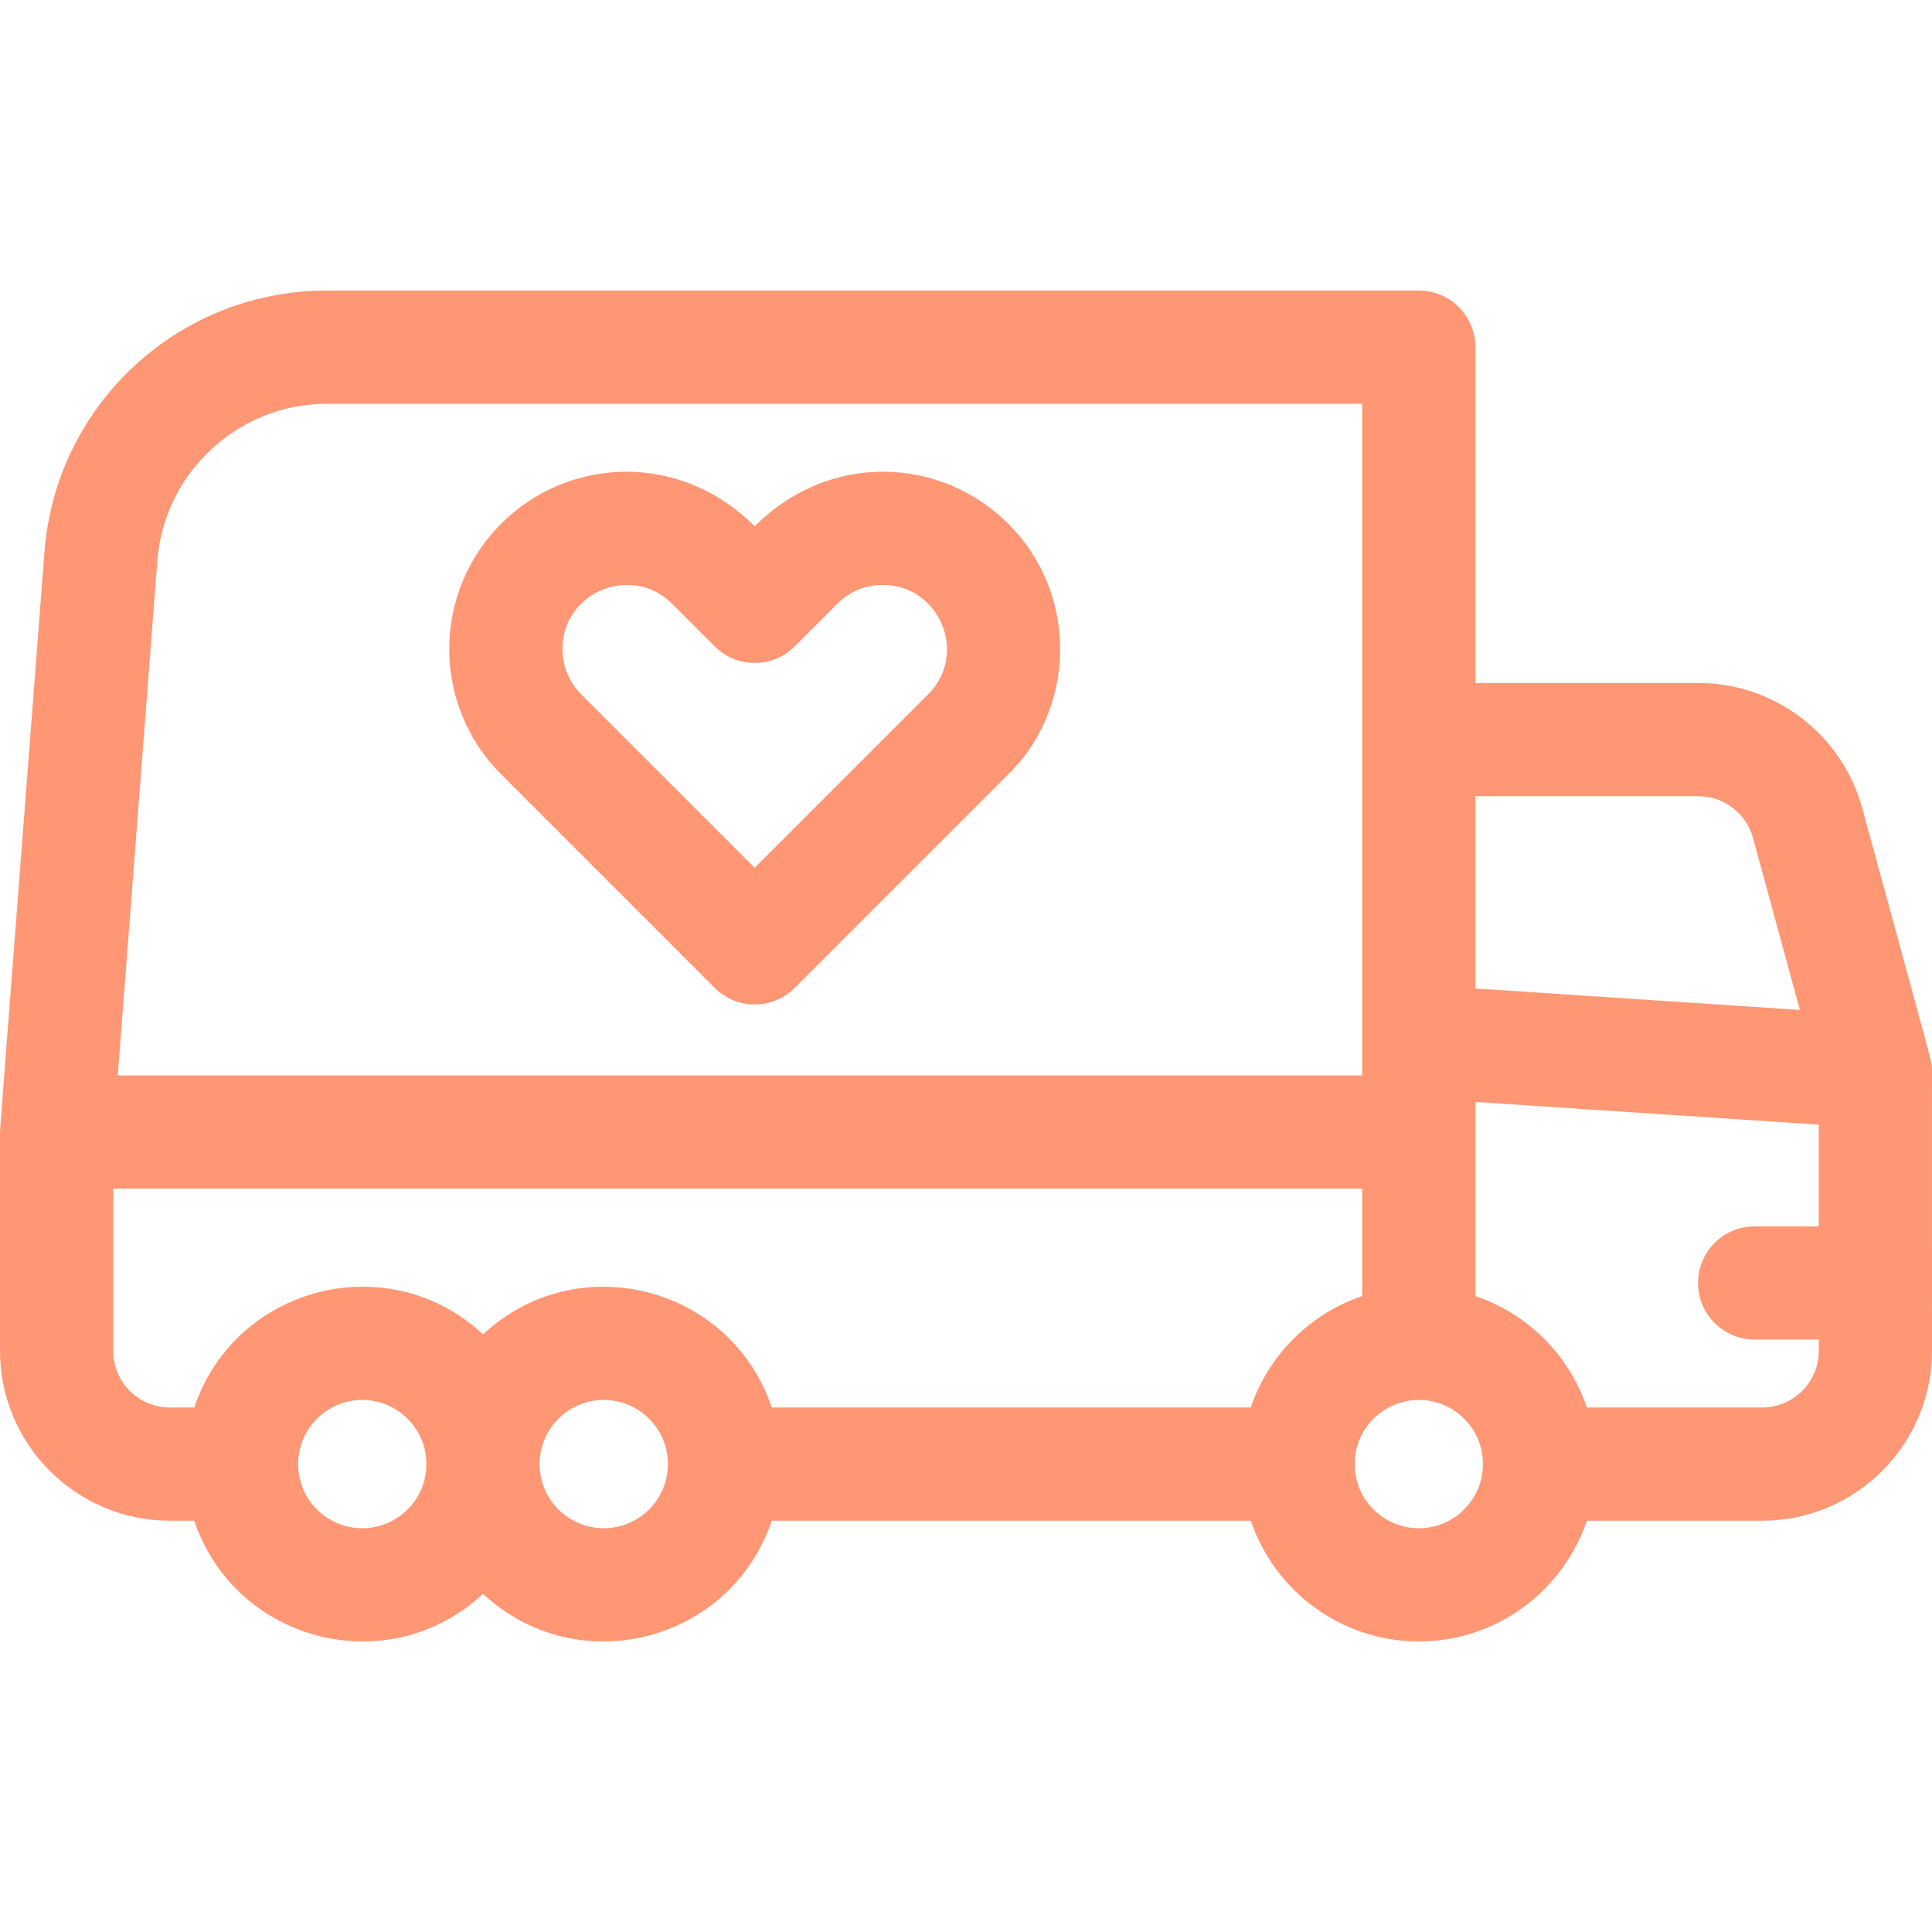
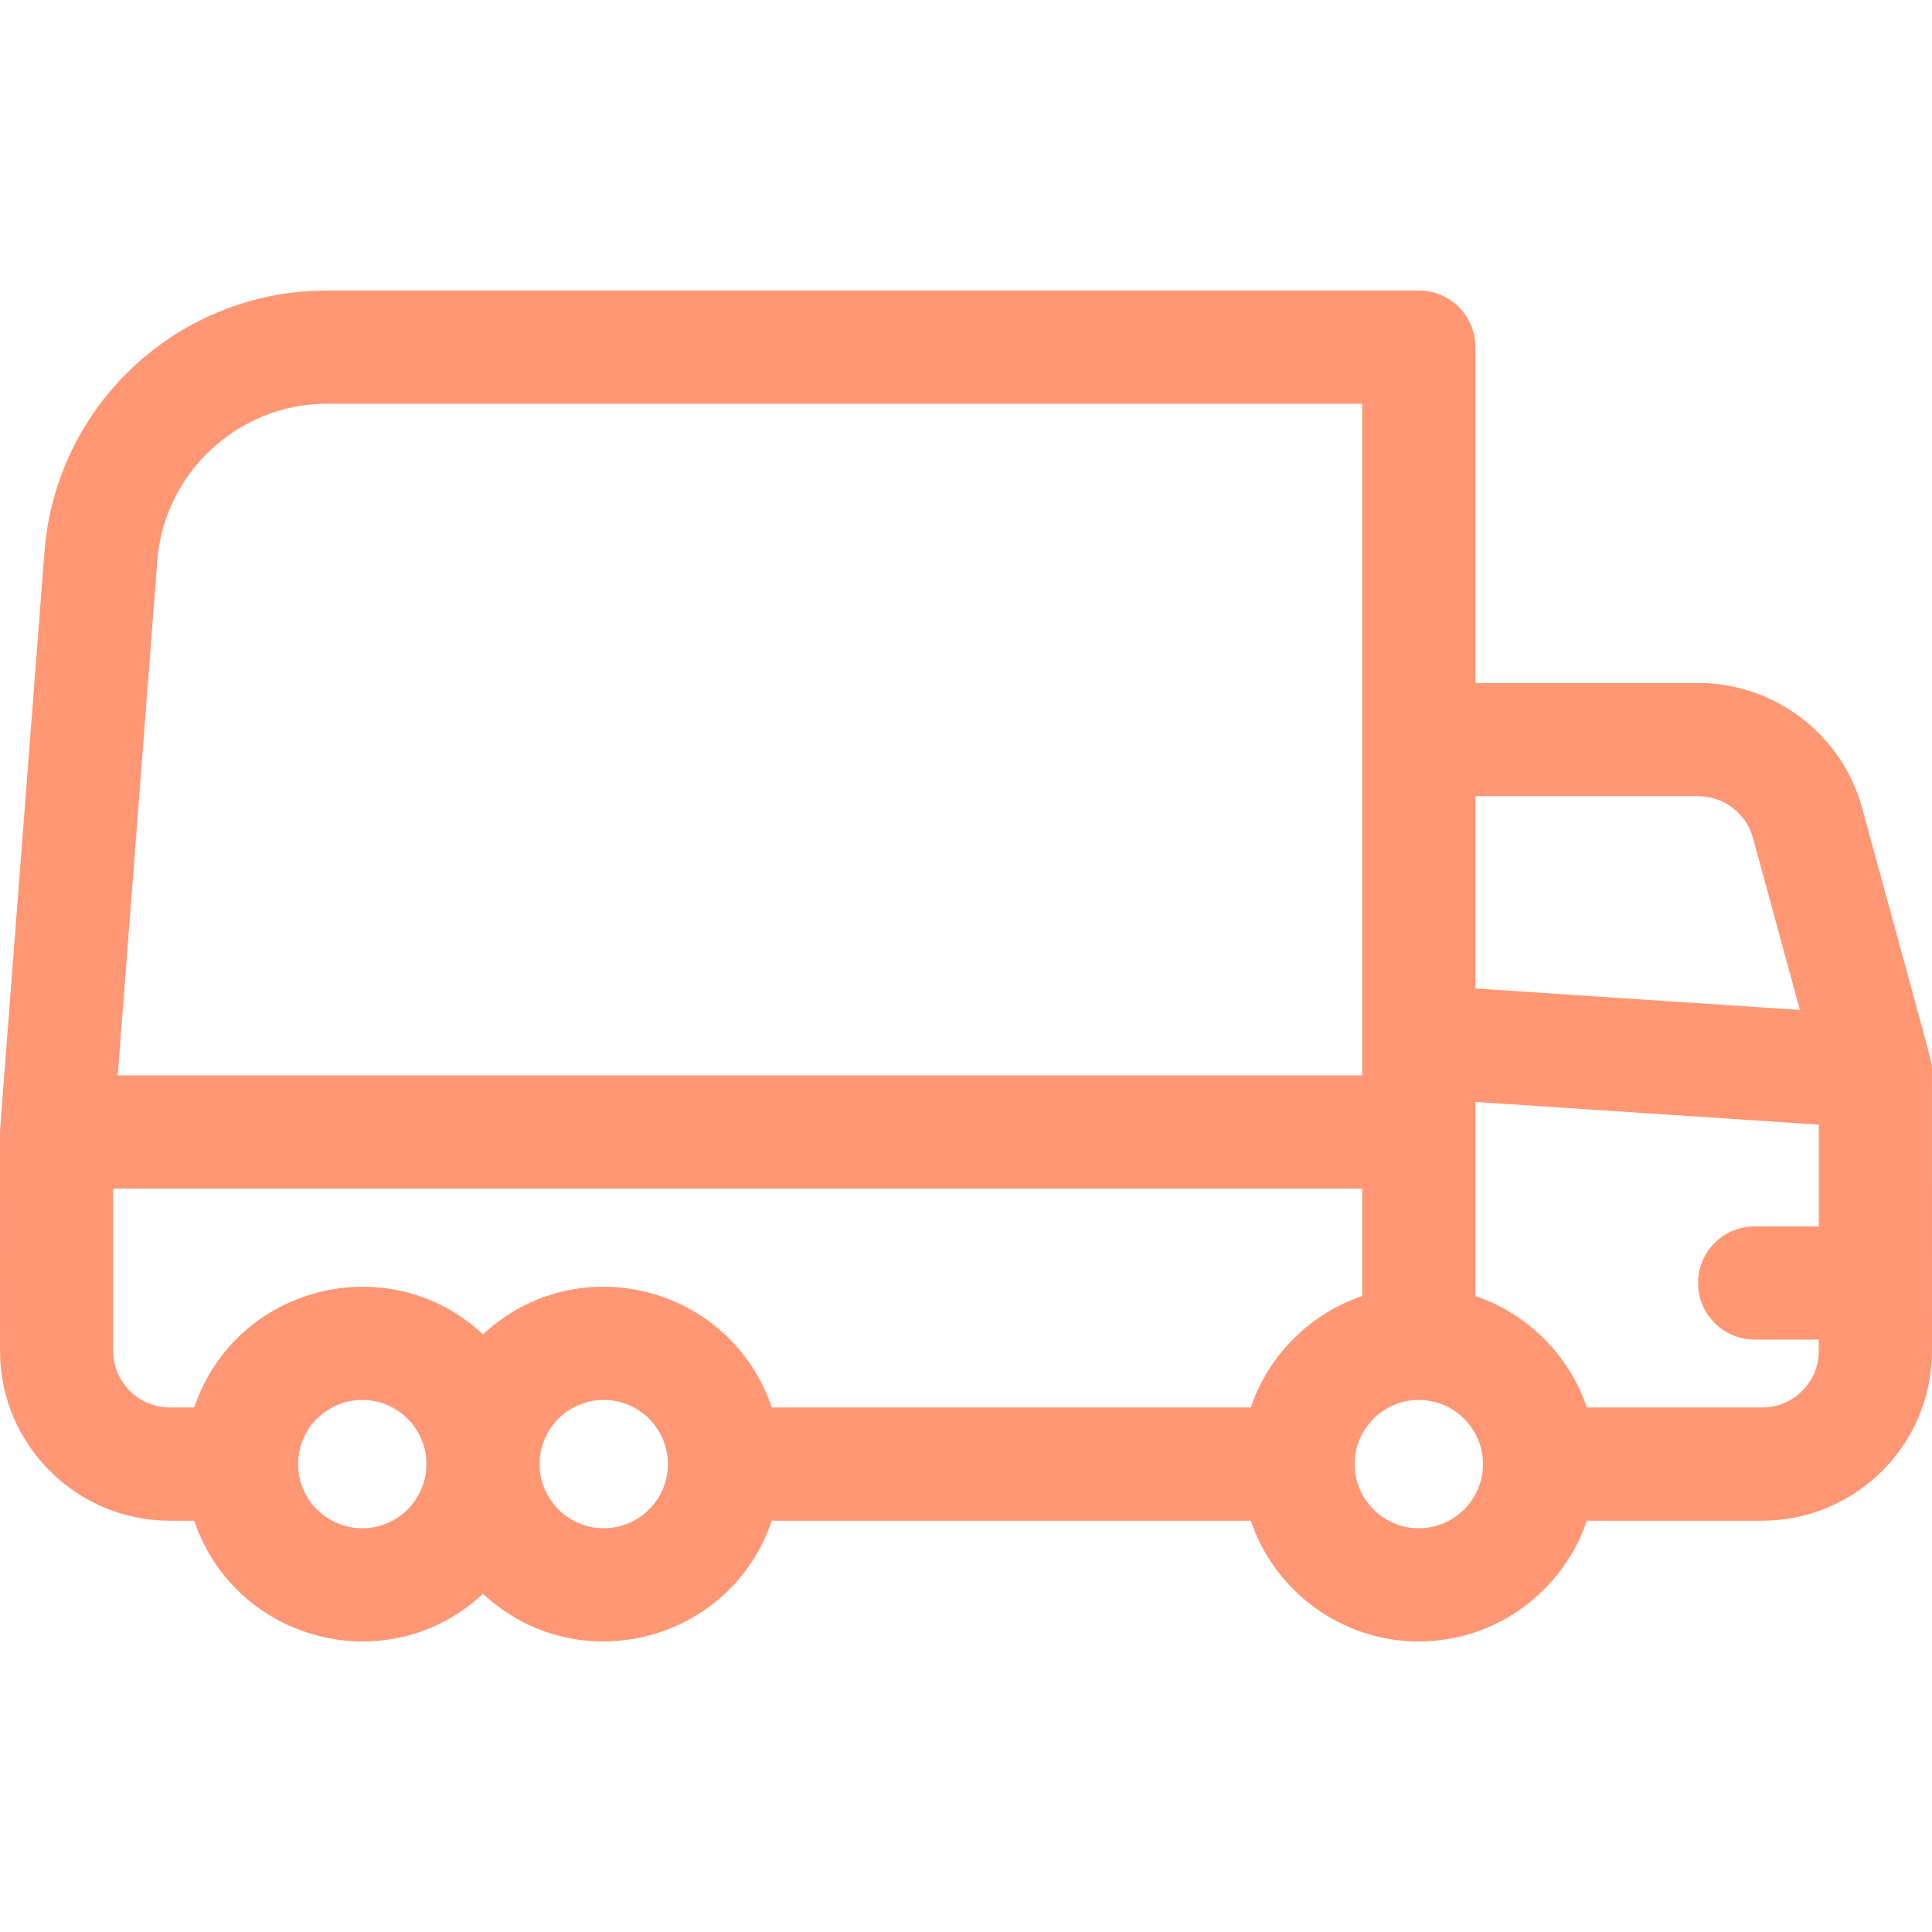
<svg xmlns="http://www.w3.org/2000/svg" width="512" height="512" viewBox="0 0 512 512" fill="none">
  <path d="M511.987 283.654C511.926 280.952 513.055 285.865 493.5 214.164C488.177 194.637 470.325 181 450.088 181H390.999V92C390.999 83.716 384.283 77 375.999 77H86.564C47.399 77 14.794 107.141 11.786 146.248C3.663 251.837 0.081 298.198 0.033 299.401C-0.014 300.608 0.003 293.556 0.003 357.999C0.003 382.812 20.19 402.999 45.003 402.999H51.472C62.37 435.262 102.978 445.686 128.002 422.379C153.022 445.681 193.633 435.268 204.532 402.999H331.469C337.745 421.579 355.329 434.999 376 434.999C396.671 434.999 414.255 421.579 420.531 402.999H466.999C491.812 402.999 511.999 382.812 511.999 357.999C511.999 290.67 512.005 284.419 511.987 283.654V283.654ZM450.089 211C456.833 211 462.783 215.546 464.558 222.057L476.991 267.645L391 261.959V211H450.089ZM41.698 148.55C43.49 125.252 63.197 107.001 86.564 107.001H361V285H31.201L41.698 148.55ZM30.003 357.999V315H361V343.468C347.134 348.152 336.152 359.133 331.469 372.999H204.532C193.634 340.736 153.026 330.311 128.002 353.619C102.982 330.315 62.37 340.73 51.472 372.999H45.003C36.732 372.999 30.003 366.27 30.003 357.999ZM96.002 404.999C86.628 404.999 79.002 397.373 79.002 387.999C79.002 378.625 86.628 370.999 96.002 370.999C105.376 370.999 113.002 378.625 113.002 387.999C113.002 397.373 105.376 404.999 96.002 404.999ZM160.002 404.999C150.628 404.999 143.002 397.373 143.002 387.999C143.002 378.625 150.628 370.999 160.002 370.999C169.376 370.999 177.002 378.625 177.002 387.999C177.002 397.373 169.376 404.999 160.002 404.999ZM376 404.999C366.626 404.999 359 397.373 359 387.999C359 378.625 366.626 370.999 376 370.999C385.374 370.999 393 378.625 393 387.999C393 397.373 385.374 404.999 376 404.999ZM466.999 372.999H420.531C415.847 359.133 404.866 348.151 391 343.468C391 332.708 391 302.62 391 292.025L481.999 298.042V325H464.999C456.715 325 449.999 331.716 449.999 340C449.999 348.284 456.715 355 464.999 355H481.999V358C481.999 366.27 475.27 372.999 466.999 372.999Z" fill="#FF9674" />
-   <path d="M200 139.474C179.819 119.306 150.275 121.319 132.826 138.766C114.486 157.106 114.428 186.837 132.826 205.233L189.395 261.801C195.249 267.656 204.75 267.658 210.607 261.801C269.295 203.114 266.754 205.658 266.963 205.44C284.801 188.336 286.31 157.902 267.175 138.766C249.683 121.274 220.11 119.35 200 139.474ZM245.936 184.048C244.738 185.247 216.047 213.936 200 229.983L154.039 184.022C150.823 180.806 149.055 176.534 149.06 171.991C149.076 156.749 167.515 149.416 178.081 159.98L189.395 171.294C195.247 177.148 204.75 177.151 210.607 171.294L221.92 159.98C225.131 156.769 229.397 155.001 233.933 155.001C248.891 155.001 256.768 173.215 245.936 184.048V184.048Z" fill="#FF9674" />
</svg>